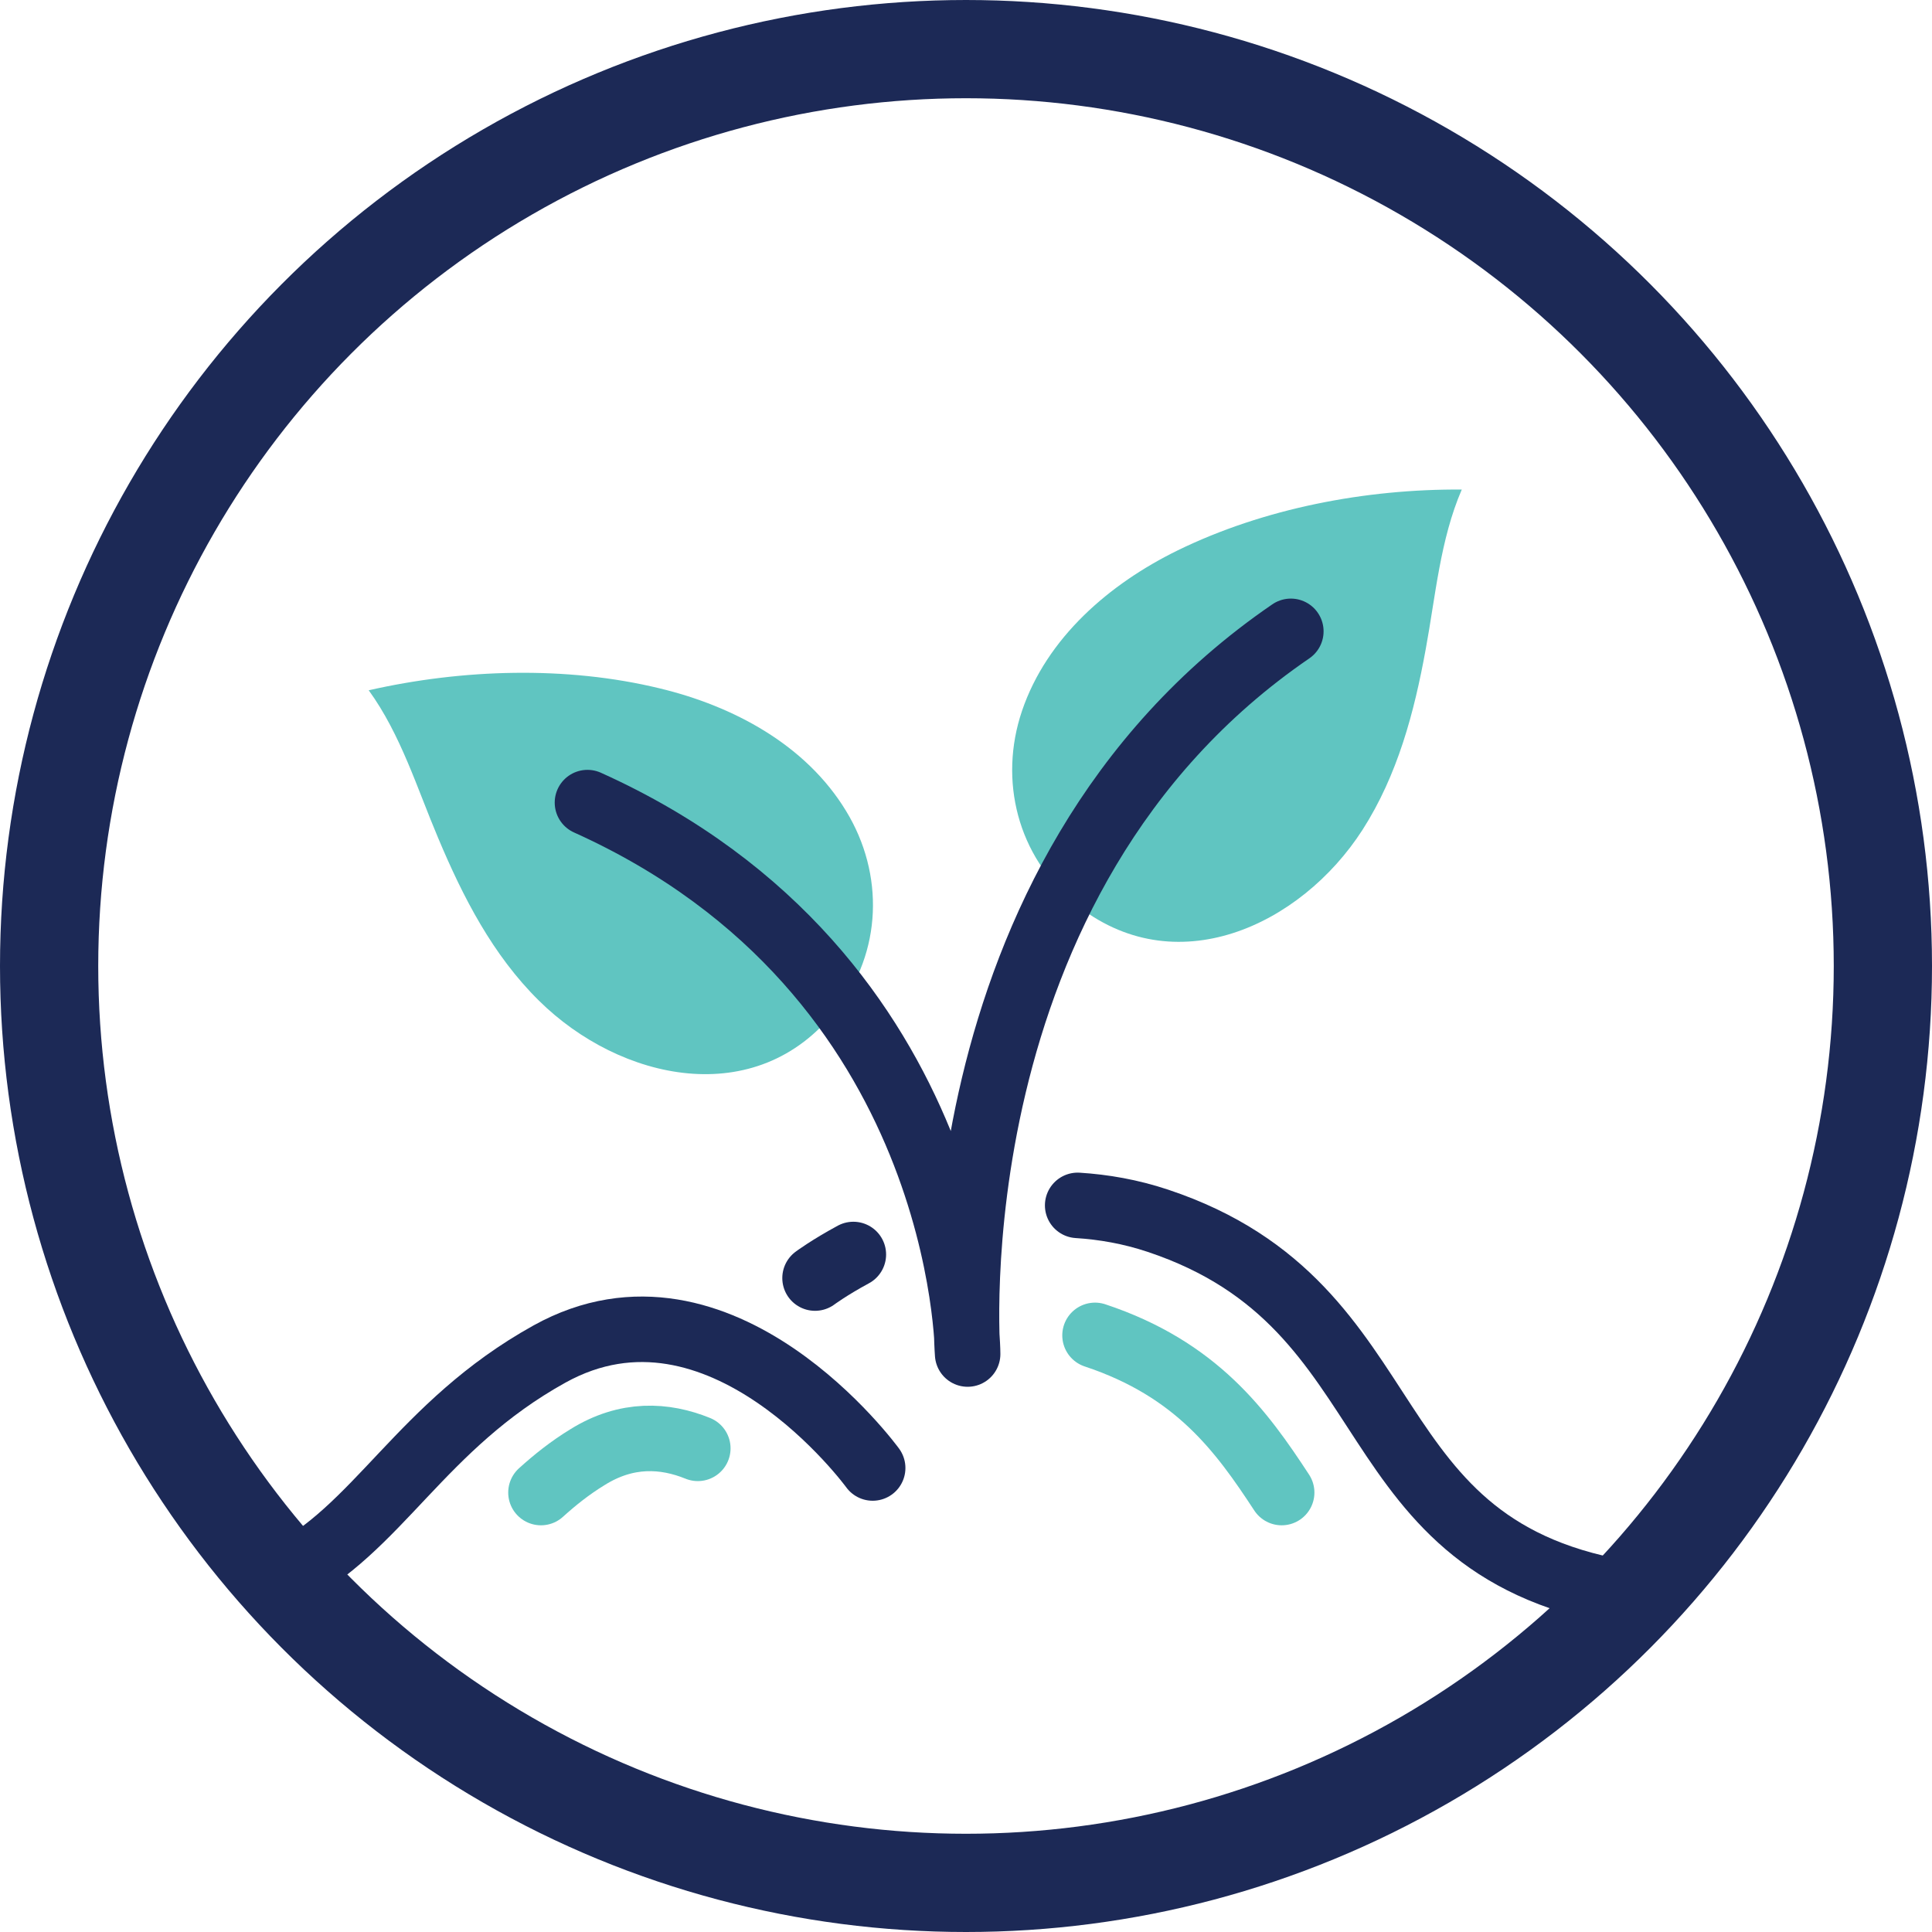
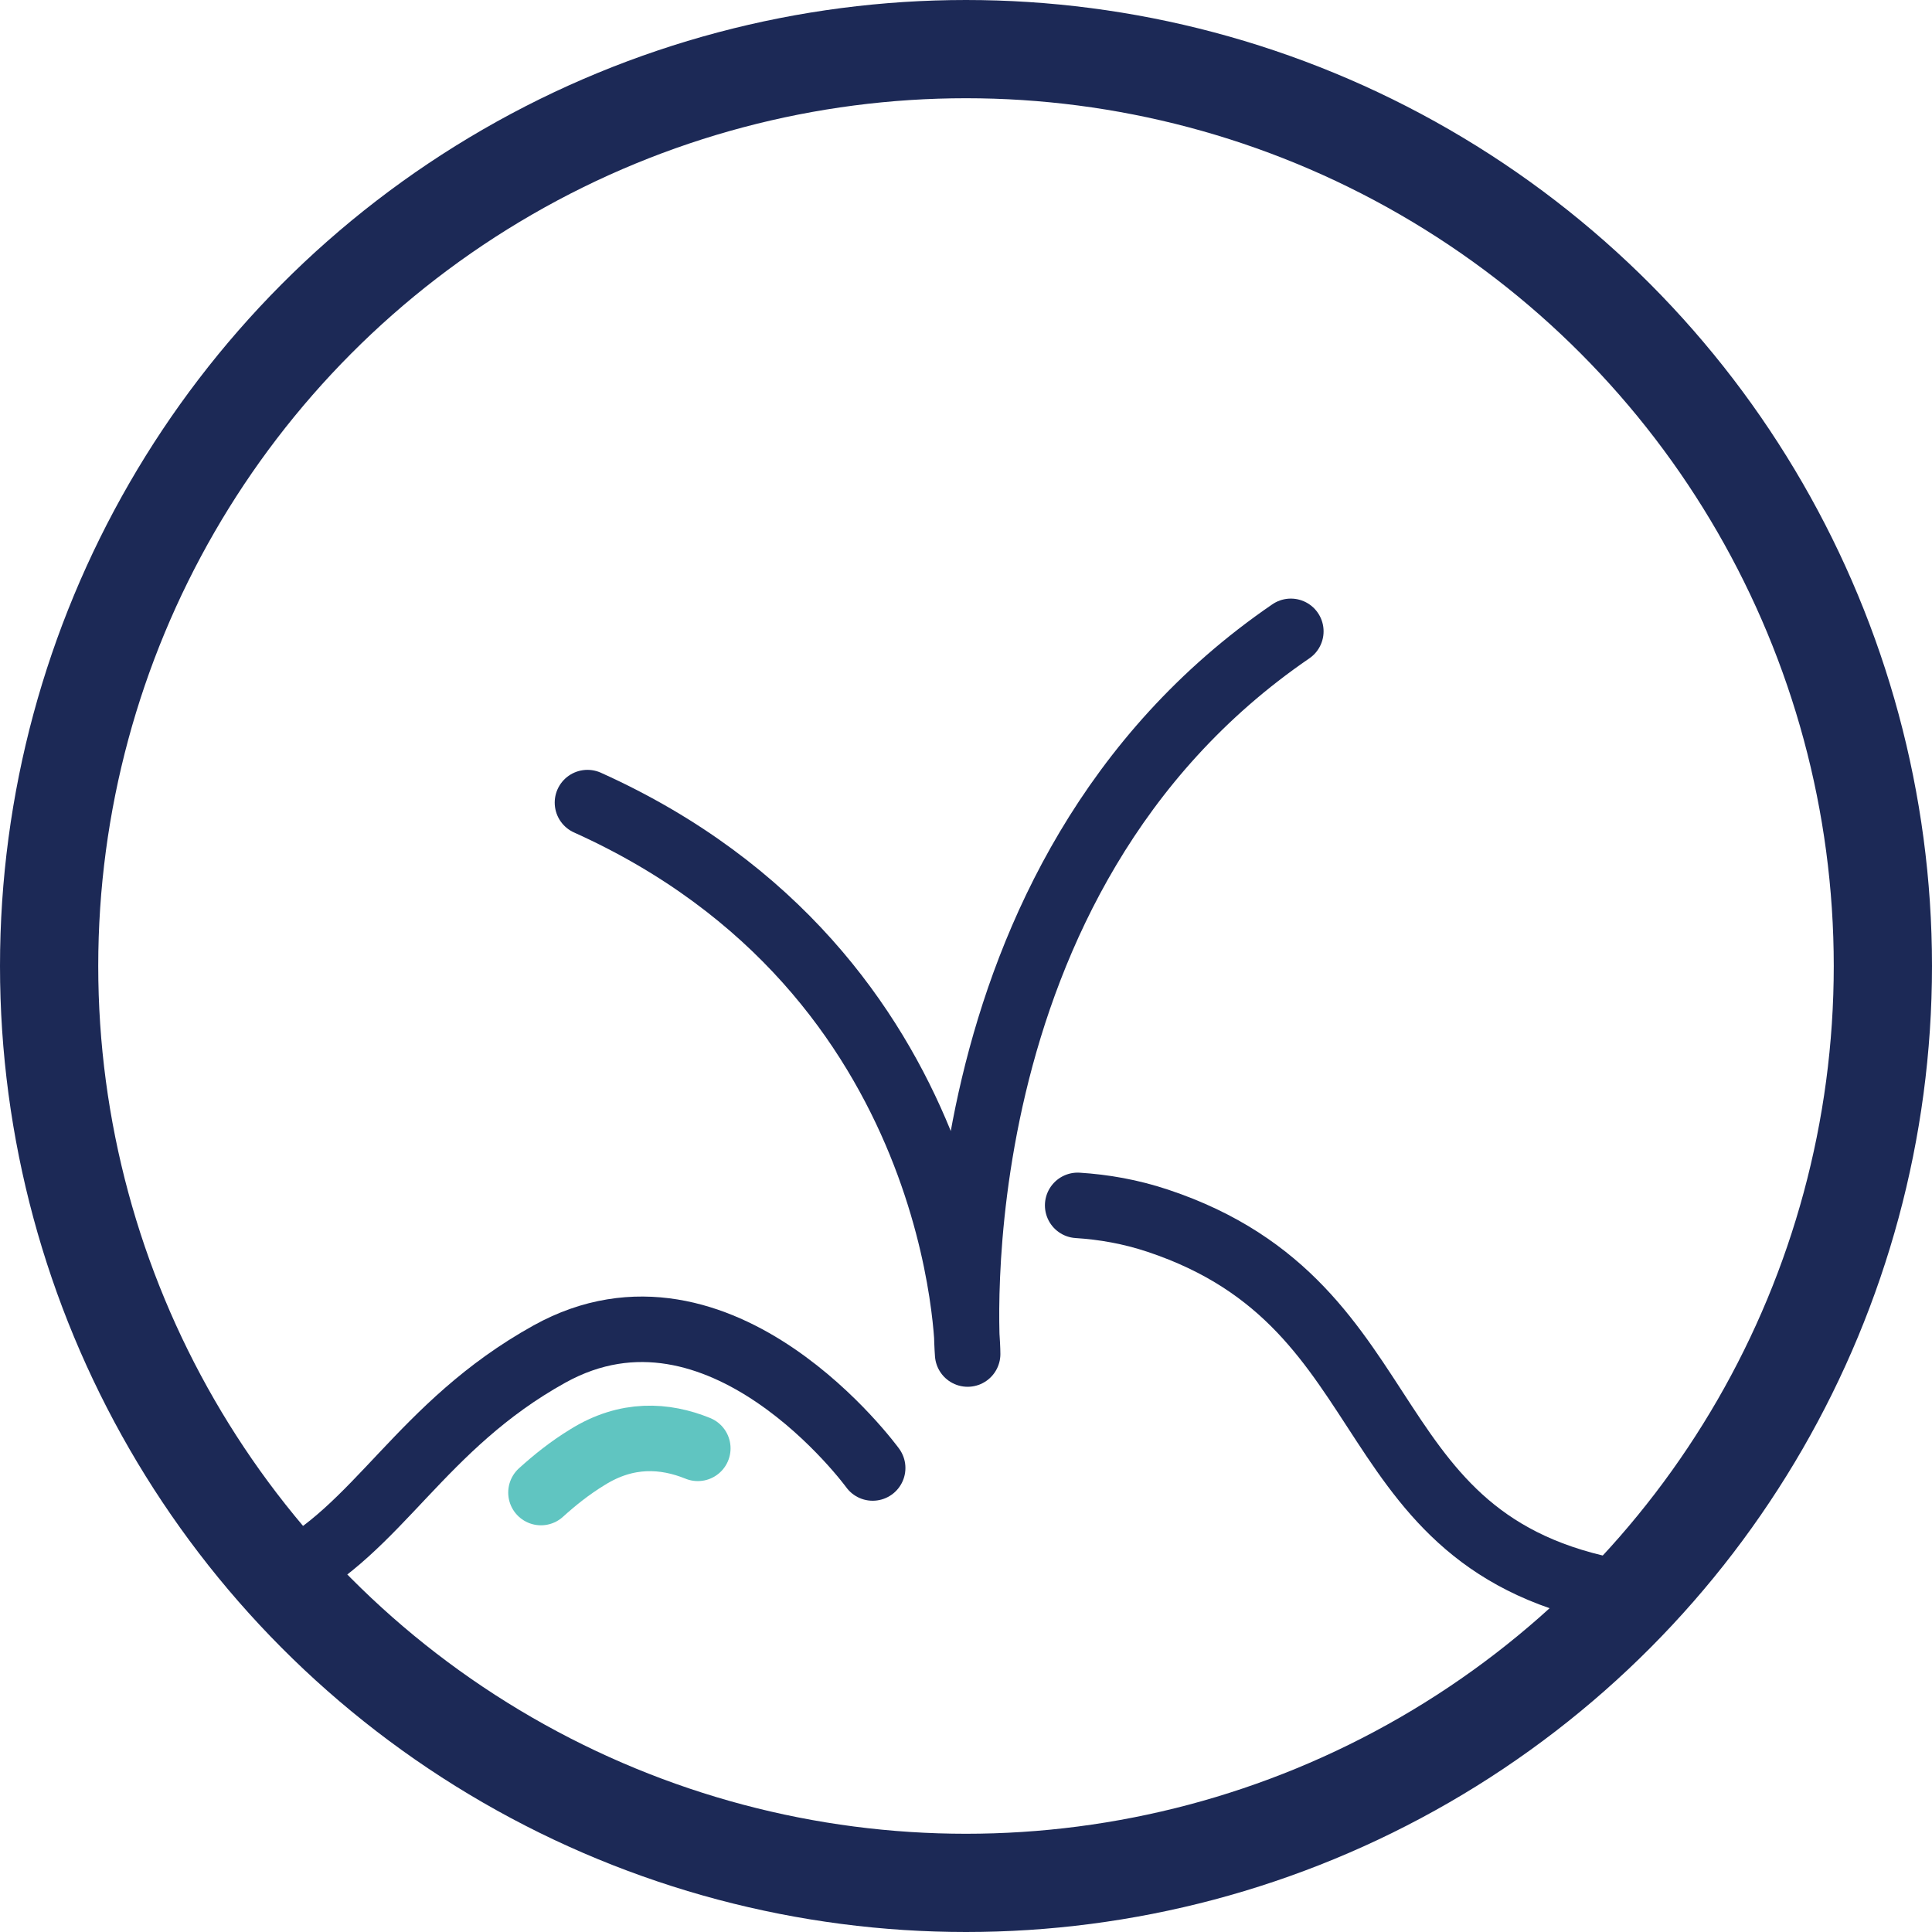
<svg xmlns="http://www.w3.org/2000/svg" id="Layer_2" data-name="Layer 2" viewBox="0 0 59 59">
  <defs>
    <style>
      .cls-1 {
        fill: #60c5c1;
      }

      .cls-2, .cls-3 {
        stroke-width: 2px;
      }

      .cls-2, .cls-3, .cls-4 {
        fill: none;
        stroke-linecap: round;
        stroke-linejoin: round;
      }

      .cls-2, .cls-4 {
        stroke: #1c2956;
      }

      .cls-3 {
        stroke: #60c5c1;
      }

      .cls-4 {
        stroke-width: 3px;
      }
    </style>
  </defs>
  <g id="Layer_1-2" data-name="Layer 1">
    <g>
-       <path class="cls-3" d="m33.44,40.78c3.1,1.03,4.47,2.92,5.7,4.8" />
-       <path class="cls-1" d="m32.83,27.59c-1.75-1.44-2.34-3.75-1.62-5.88.76-2.24,2.67-3.88,4.75-4.9,2.64-1.29,5.75-1.88,8.68-1.86-.66,1.53-.8,3.25-1.1,4.87-.35,1.93-.86,3.85-1.93,5.52-1.89,2.94-5.75,4.73-8.79,2.25Z" />
-       <path class="cls-1" d="m25.54,30.86c1.4-1.78,1.47-4.17.3-6.09-1.23-2.03-3.45-3.21-5.7-3.75-2.85-.69-6.02-.59-8.88.06.98,1.35,1.48,3,2.12,4.51.76,1.81,1.67,3.58,3.08,4.97,2.48,2.45,6.64,3.37,9.06.29Z" />
      <path class="cls-3" d="m16.52,45.58c.42-.38.88-.75,1.42-1.08,1.2-.75,2.36-.68,3.37-.27" />
      <circle class="cls-4" cx="29.5" cy="29.5" r="28" />
      <path class="cls-2" d="m8.63,48.16c2.91-1.43,4.2-4.62,8.15-6.81,5.23-2.9,9.87,3.48,9.87,3.48" />
      <path class="cls-2" d="m32.91,36.81c.79.05,1.61.19,2.45.47,7.86,2.62,5.74,10.11,14.52,11.42" />
-       <path class="cls-2" d="m24.89,39.03s.43-.32,1.17-.72" />
      <path class="cls-2" d="m17.94,24.51c11.61,5.23,11.61,16.84,11.61,16.84,0,0-1.16-14.52,9.87-22.07" />
    </g>
  </g>
</svg>